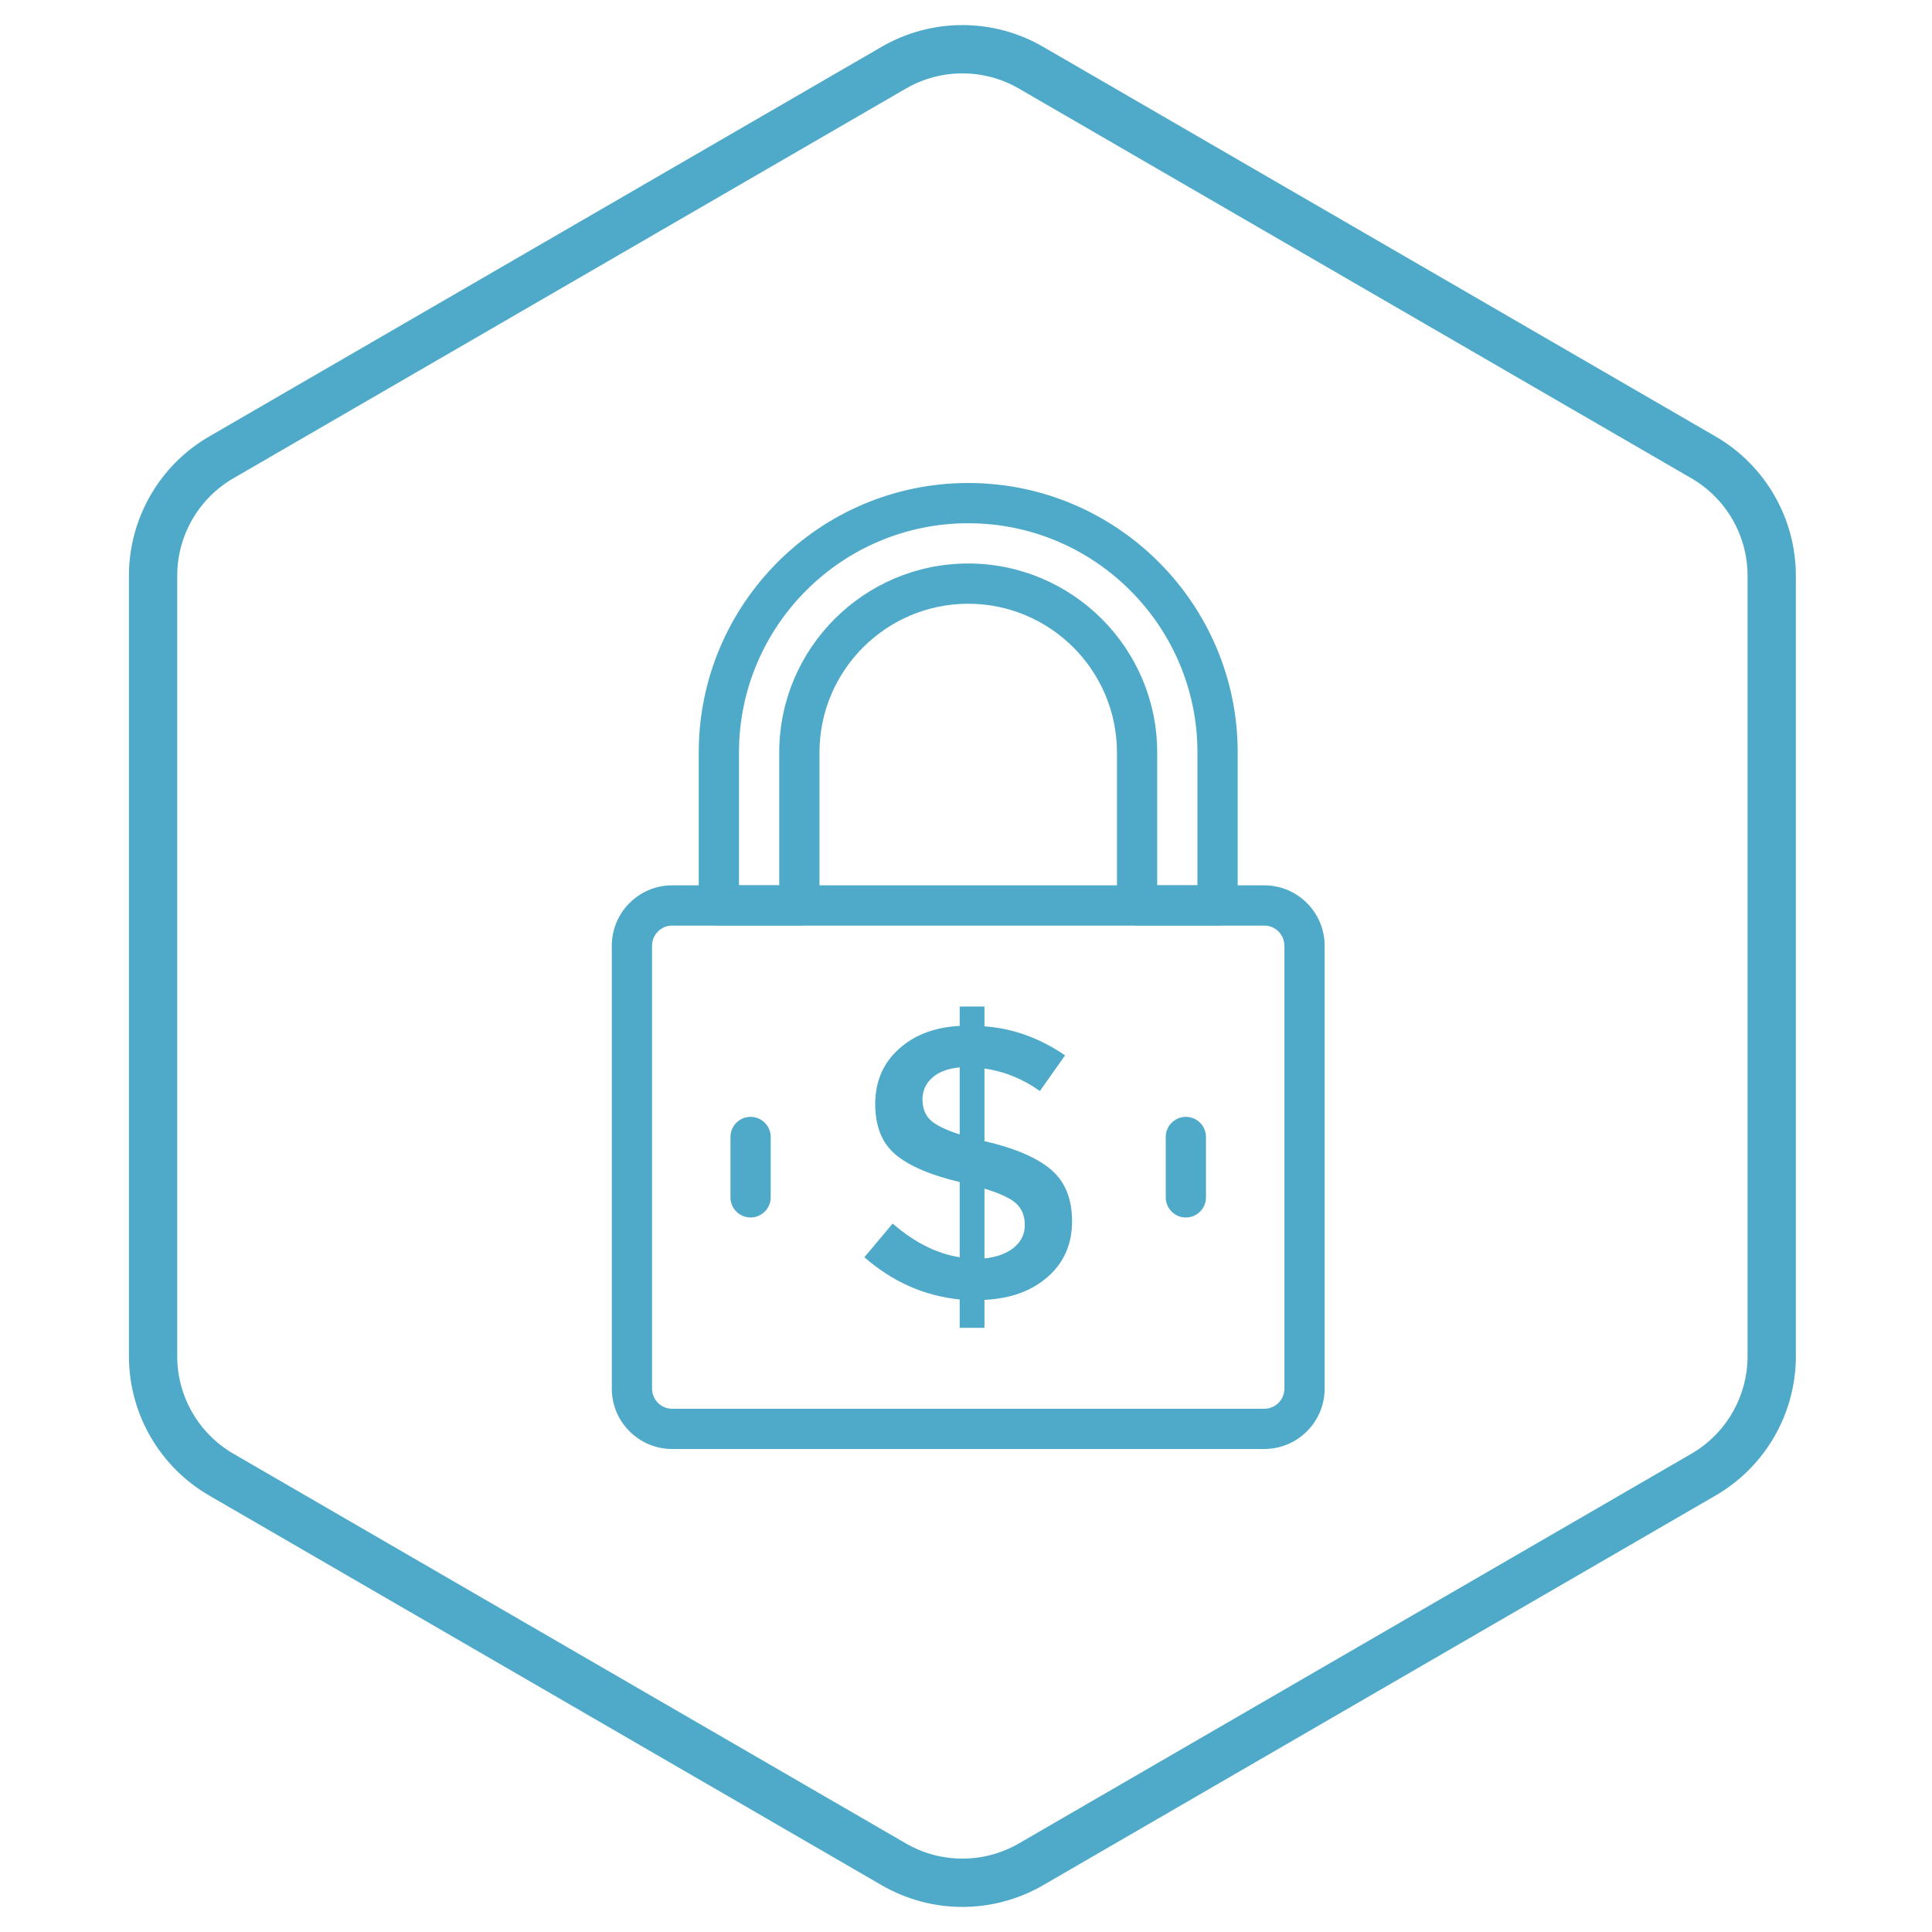
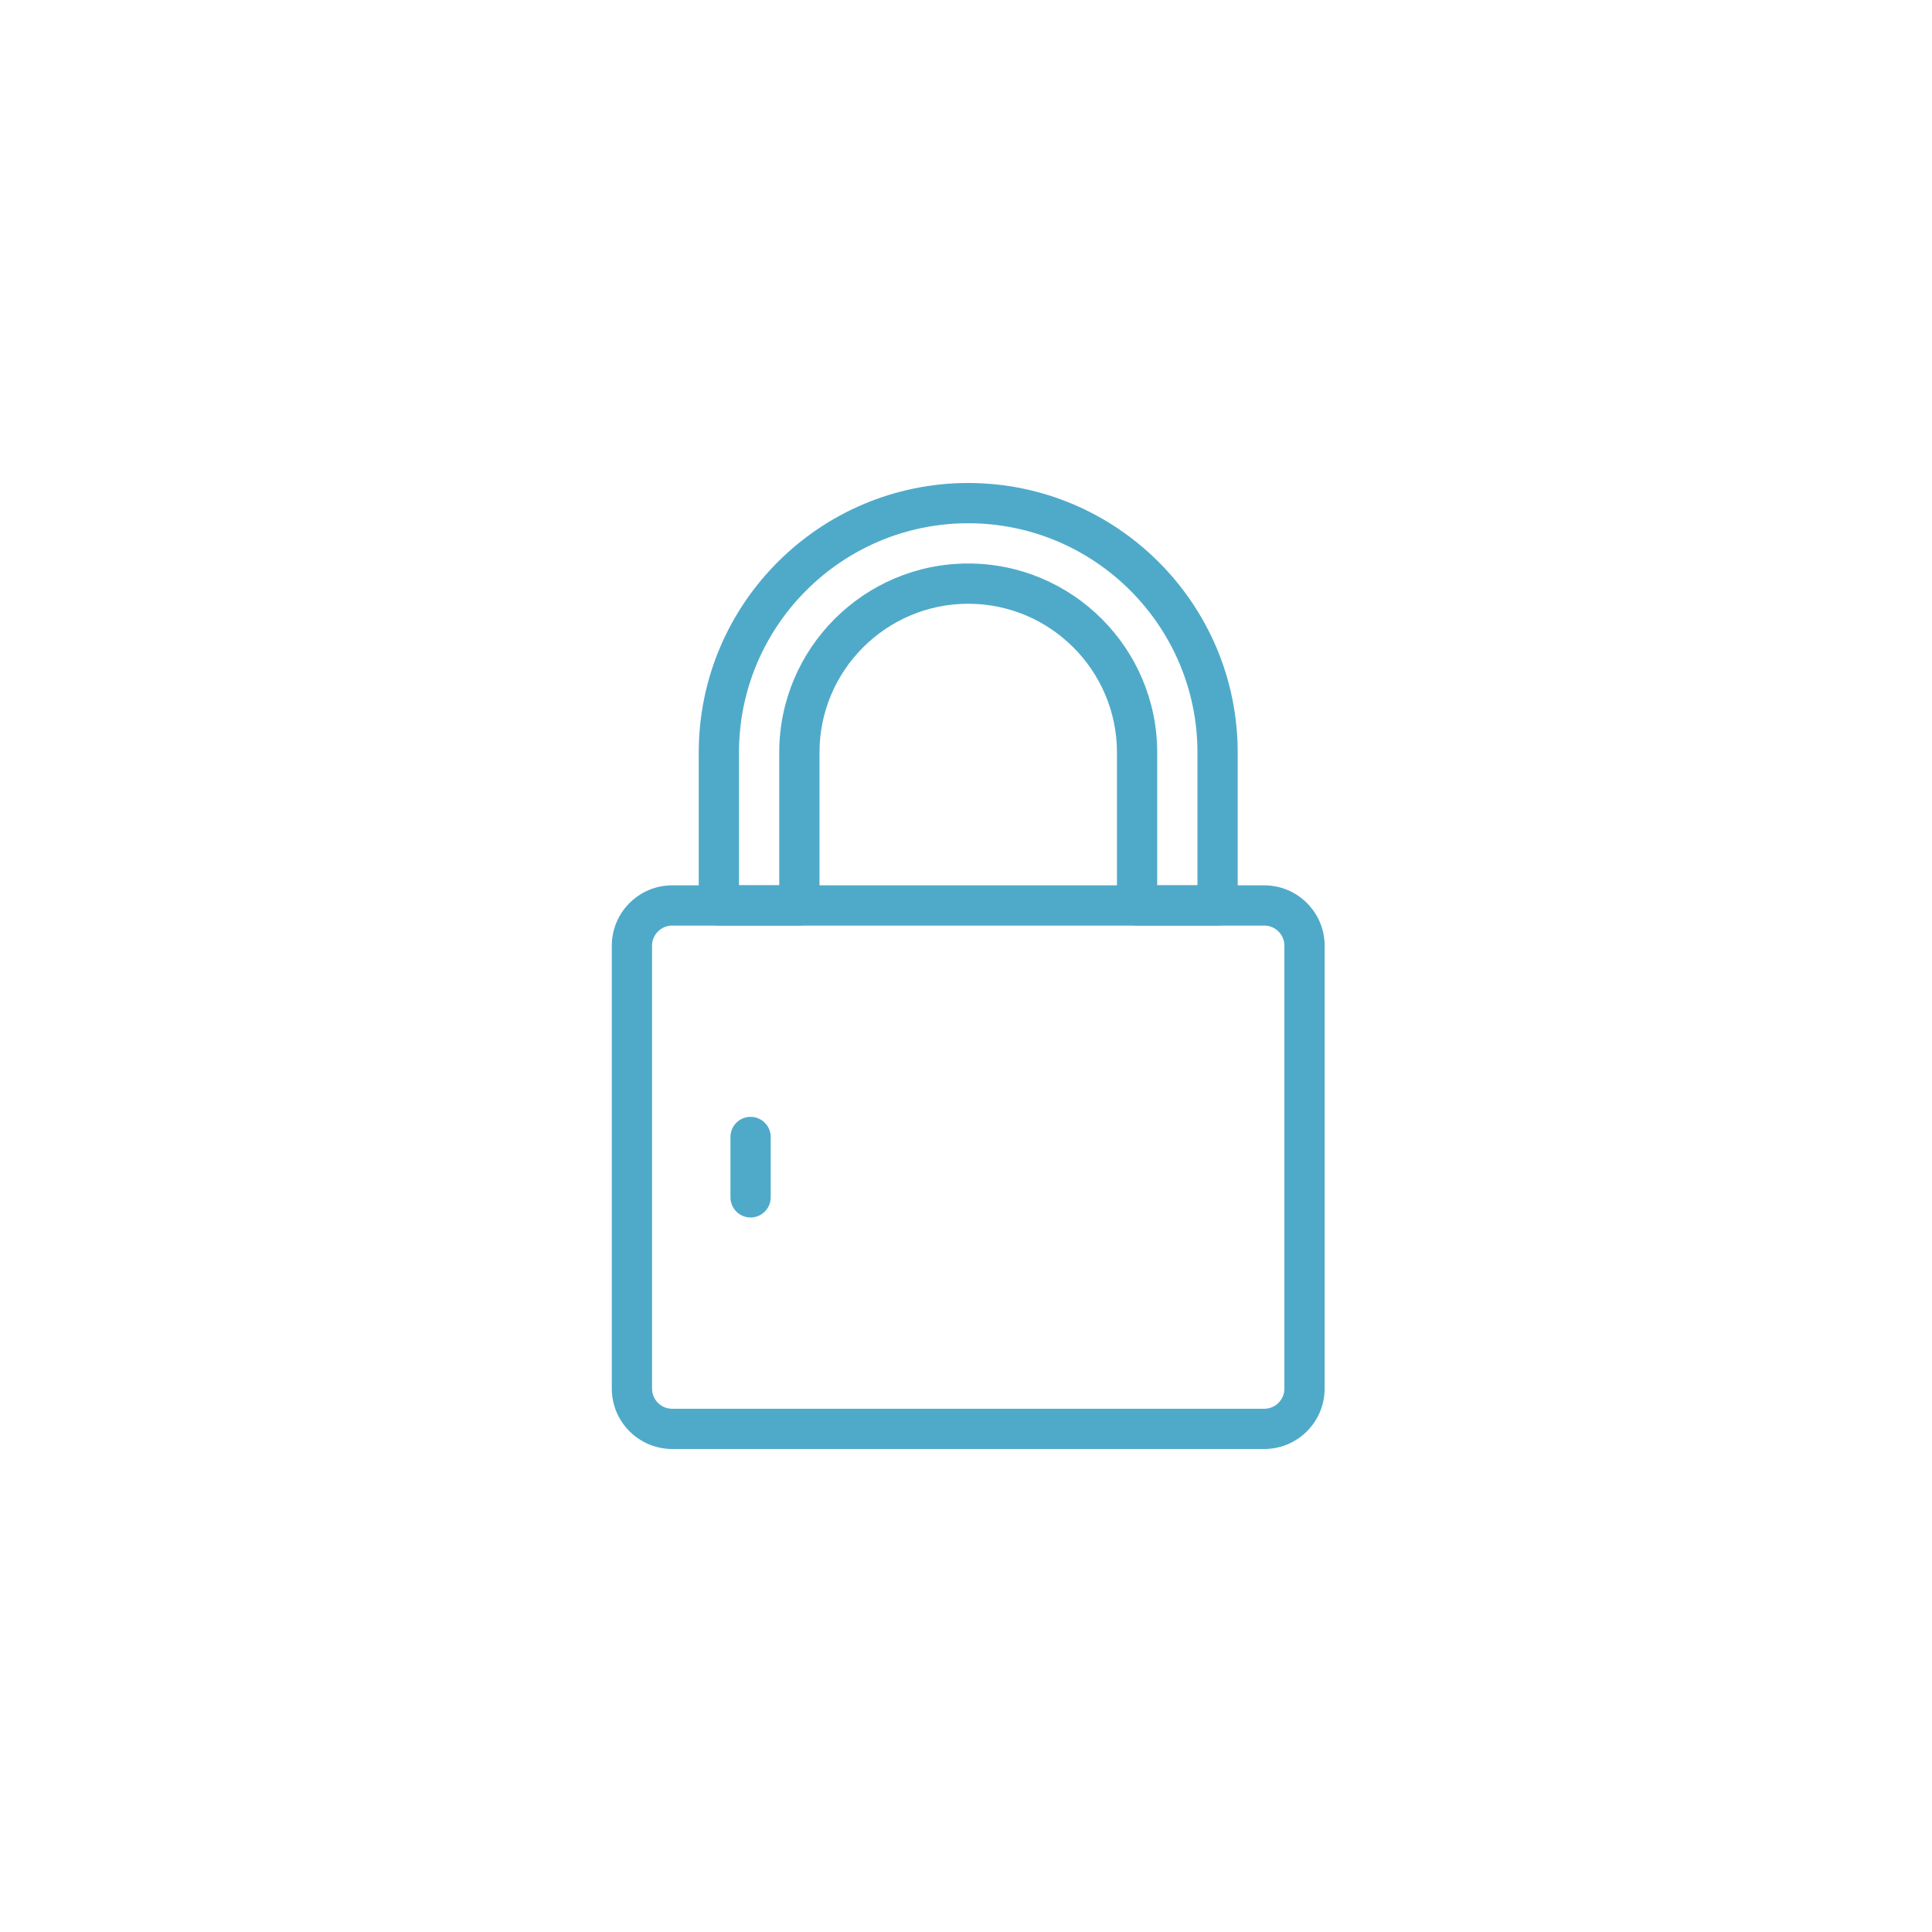
<svg xmlns="http://www.w3.org/2000/svg" width="60" height="60" viewBox="0 0 60 60" fill="none">
-   <path d="M32.019 2.102L52.903 14.204C54.214 14.964 55.022 16.365 55.022 17.881V42.119C55.022 43.635 54.214 45.036 52.903 45.796L32.019 57.898C30.701 58.662 29.075 58.662 27.757 57.898L6.873 45.796C5.562 45.036 4.754 43.635 4.754 42.119L4.754 17.881C4.754 16.365 5.562 14.964 6.873 14.204L27.757 2.102C29.075 1.338 30.701 1.338 32.019 2.102Z" stroke="#4FAAC9" stroke-width="1.5" />
  <path d="M39.263 45H20.875C19.841 45 19 44.159 19 43.125V29.37C19 28.336 19.841 27.495 20.875 27.495H39.263C40.297 27.495 41.138 28.336 41.138 29.37V43.125C41.138 44.159 40.297 45 39.263 45ZM20.875 28.745C20.53 28.745 20.25 29.025 20.25 29.37V43.125C20.25 43.47 20.53 43.75 20.875 43.75H39.263C39.608 43.75 39.888 43.47 39.888 43.125V29.37C39.888 29.025 39.608 28.745 39.263 28.745H20.875Z" fill="#4FAAC9" />
  <path d="M37.813 28.744H35.313C34.967 28.744 34.688 28.465 34.688 28.119V23.369C34.688 20.822 32.616 18.75 30.069 18.75C27.522 18.75 25.45 20.822 25.45 23.369V28.119C25.45 28.465 25.171 28.744 24.825 28.744H22.325C21.98 28.744 21.7 28.465 21.7 28.119V23.369C21.7 18.754 25.454 15 30.069 15C34.684 15 38.438 18.754 38.438 23.369V28.119C38.438 28.465 38.158 28.744 37.813 28.744ZM35.938 27.494H37.188V23.369C37.188 19.443 33.995 16.25 30.069 16.25C26.144 16.25 22.95 19.443 22.95 23.369V27.494H24.2V23.369C24.2 20.133 26.833 17.5 30.069 17.5C33.305 17.5 35.938 20.133 35.938 23.369V27.494Z" fill="#4FAAC9" />
-   <path d="M29.804 41.236V40.357C28.704 40.244 27.717 39.808 26.844 39.045L27.722 37.998C28.396 38.584 29.089 38.933 29.804 39.045V36.71C28.897 36.494 28.233 36.21 27.812 35.856C27.391 35.504 27.181 34.98 27.181 34.285C27.181 33.592 27.422 33.024 27.908 32.583C28.394 32.141 29.026 31.901 29.804 31.86V31.259H30.574V31.873C31.456 31.937 32.291 32.238 33.077 32.775L32.295 33.883C31.765 33.506 31.192 33.273 30.574 33.184V35.447H30.61C31.533 35.663 32.211 35.957 32.643 36.325C33.077 36.694 33.294 37.23 33.294 37.932C33.294 38.634 33.045 39.205 32.547 39.647C32.05 40.088 31.393 40.329 30.574 40.369V41.236H29.804ZM28.955 33.467C28.75 33.648 28.649 33.873 28.649 34.141C28.649 34.41 28.729 34.622 28.89 34.779C29.049 34.935 29.355 35.086 29.804 35.23V33.148C29.443 33.181 29.16 33.287 28.955 33.467ZM31.489 38.744C31.713 38.56 31.826 38.327 31.826 38.046C31.826 37.766 31.738 37.542 31.561 37.378C31.384 37.214 31.055 37.06 30.574 36.915V39.081C30.959 39.041 31.264 38.929 31.489 38.744Z" fill="#4FAAC9" />
-   <path d="M36.828 37.81C36.483 37.81 36.203 37.53 36.203 37.185V35.31C36.203 34.965 36.483 34.685 36.828 34.685C37.174 34.685 37.453 34.965 37.453 35.31V37.185C37.453 37.53 37.174 37.81 36.828 37.81Z" fill="#4FAAC9" />
  <path d="M23.31 37.81C22.964 37.81 22.685 37.53 22.685 37.185V35.31C22.685 34.965 22.964 34.685 23.31 34.685C23.655 34.685 23.935 34.965 23.935 35.31V37.185C23.935 37.53 23.655 37.81 23.31 37.81Z" fill="#4FAAC9" />
</svg>